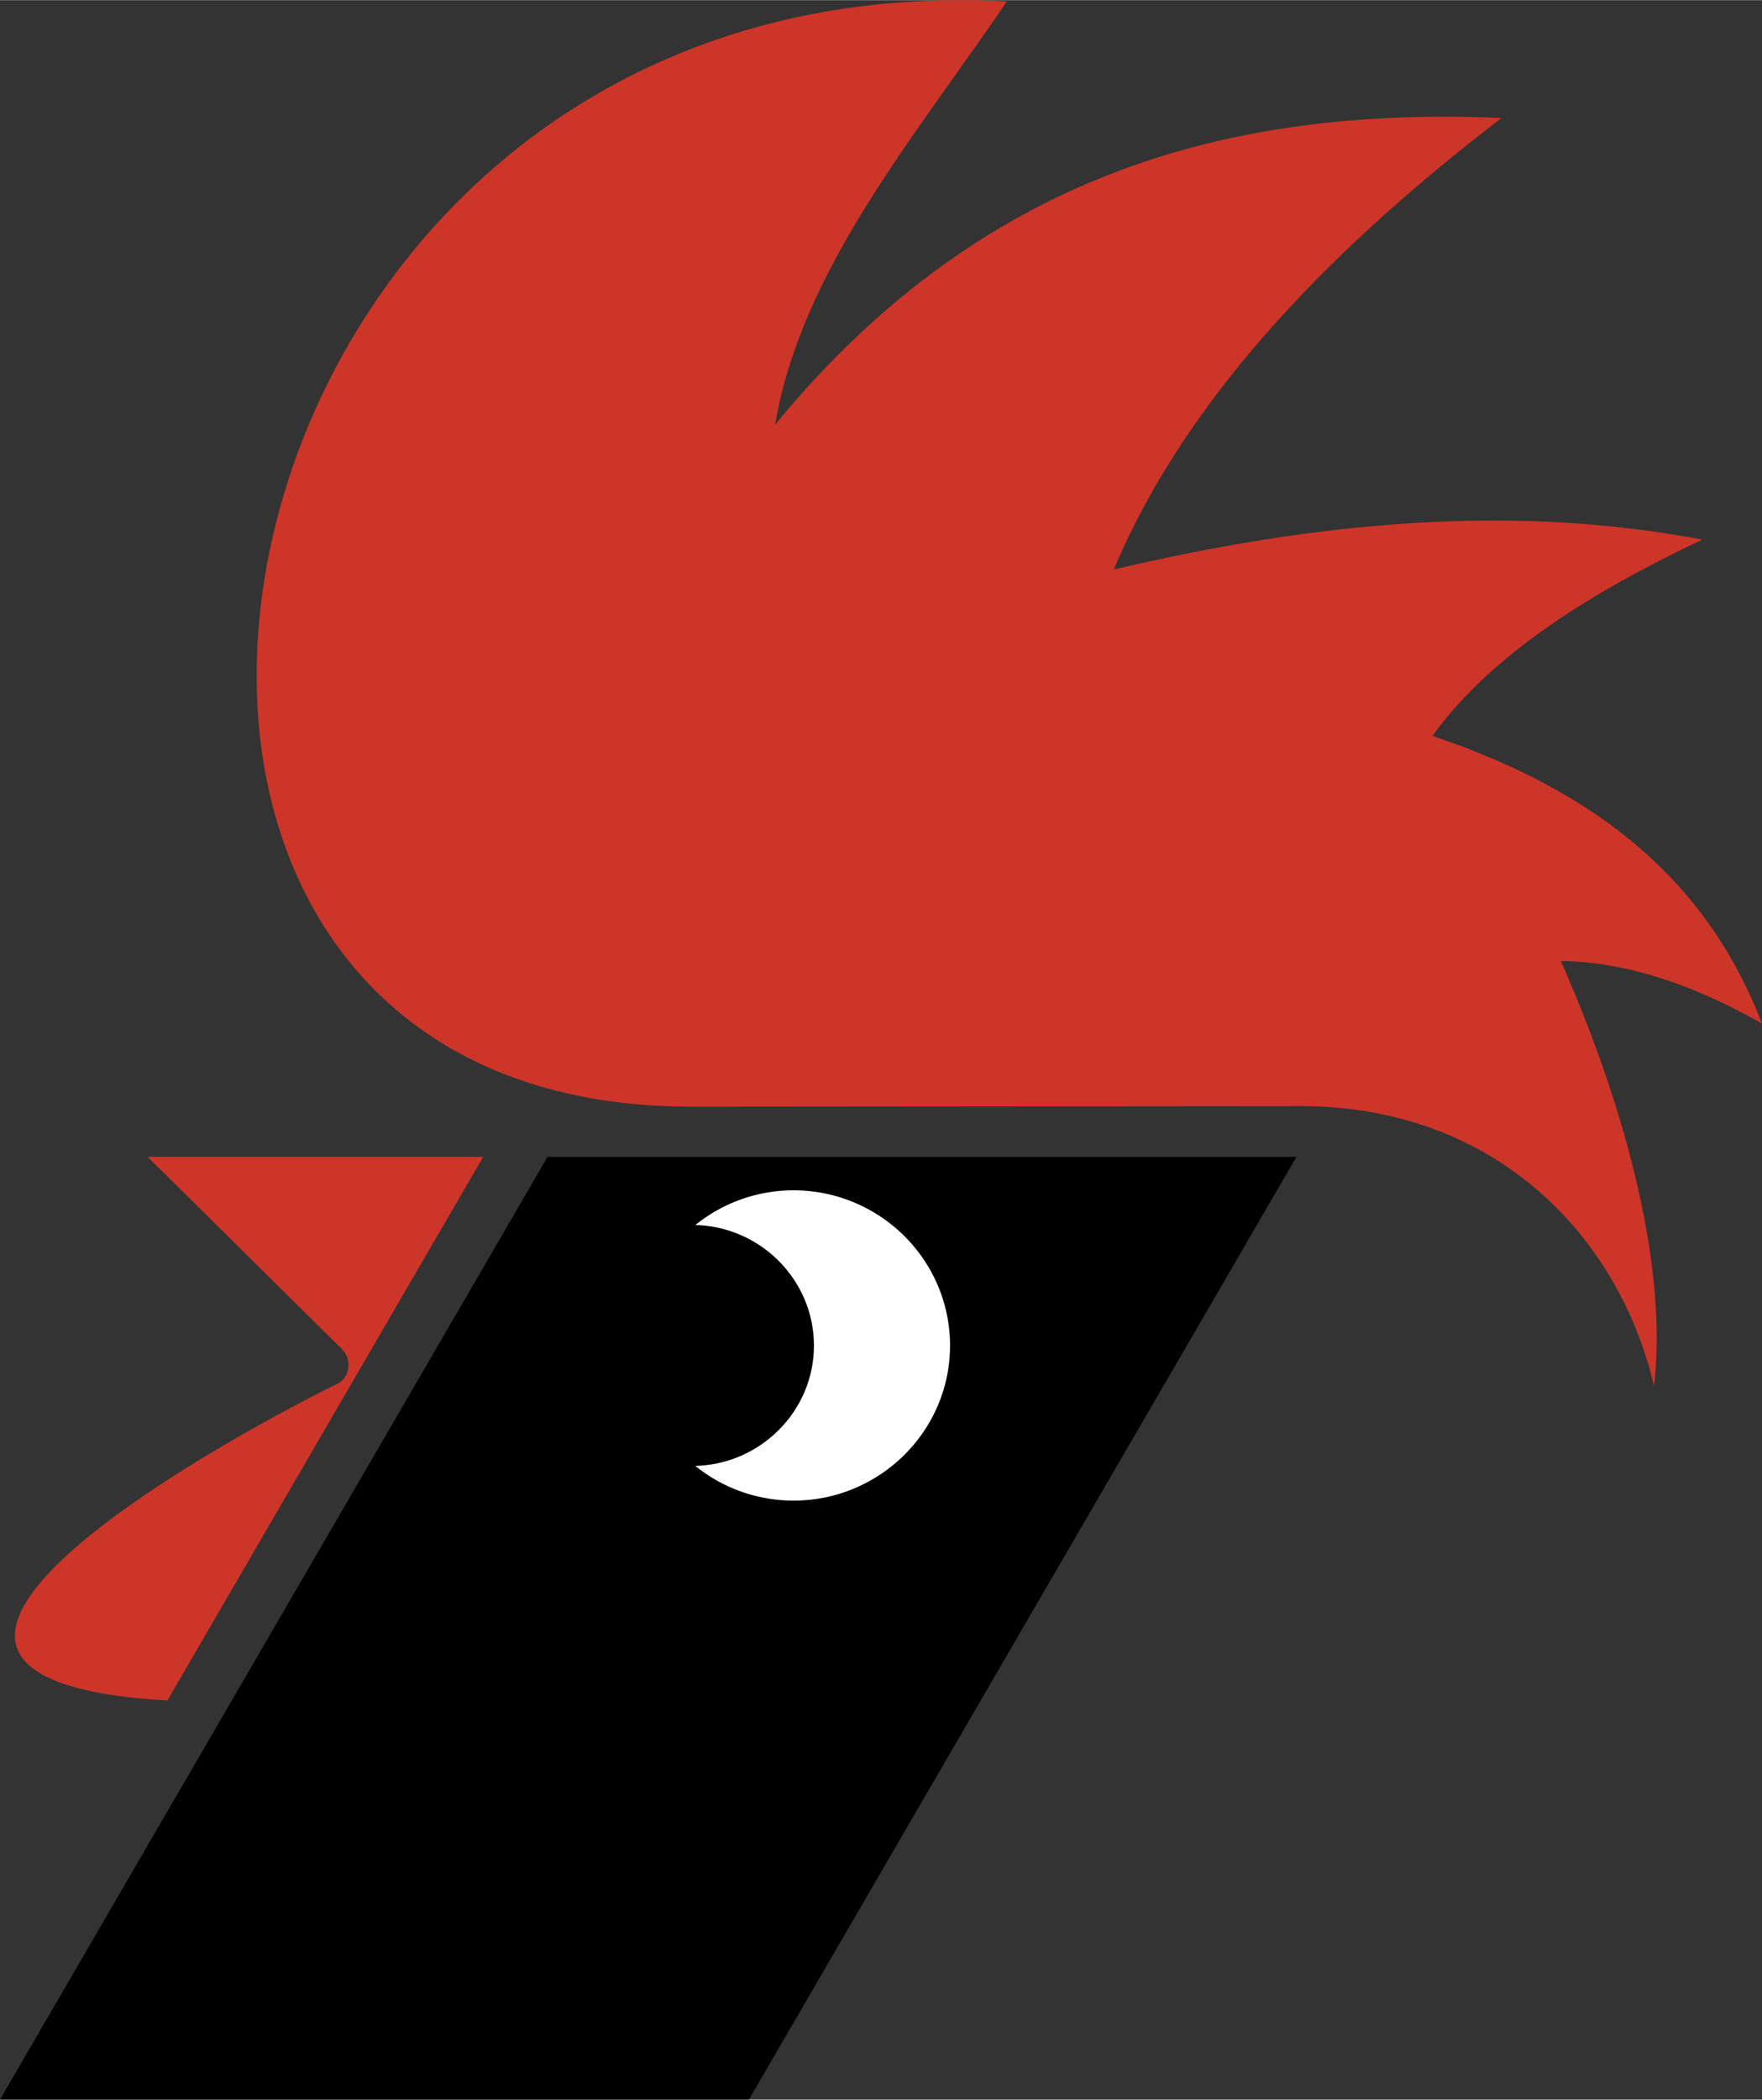
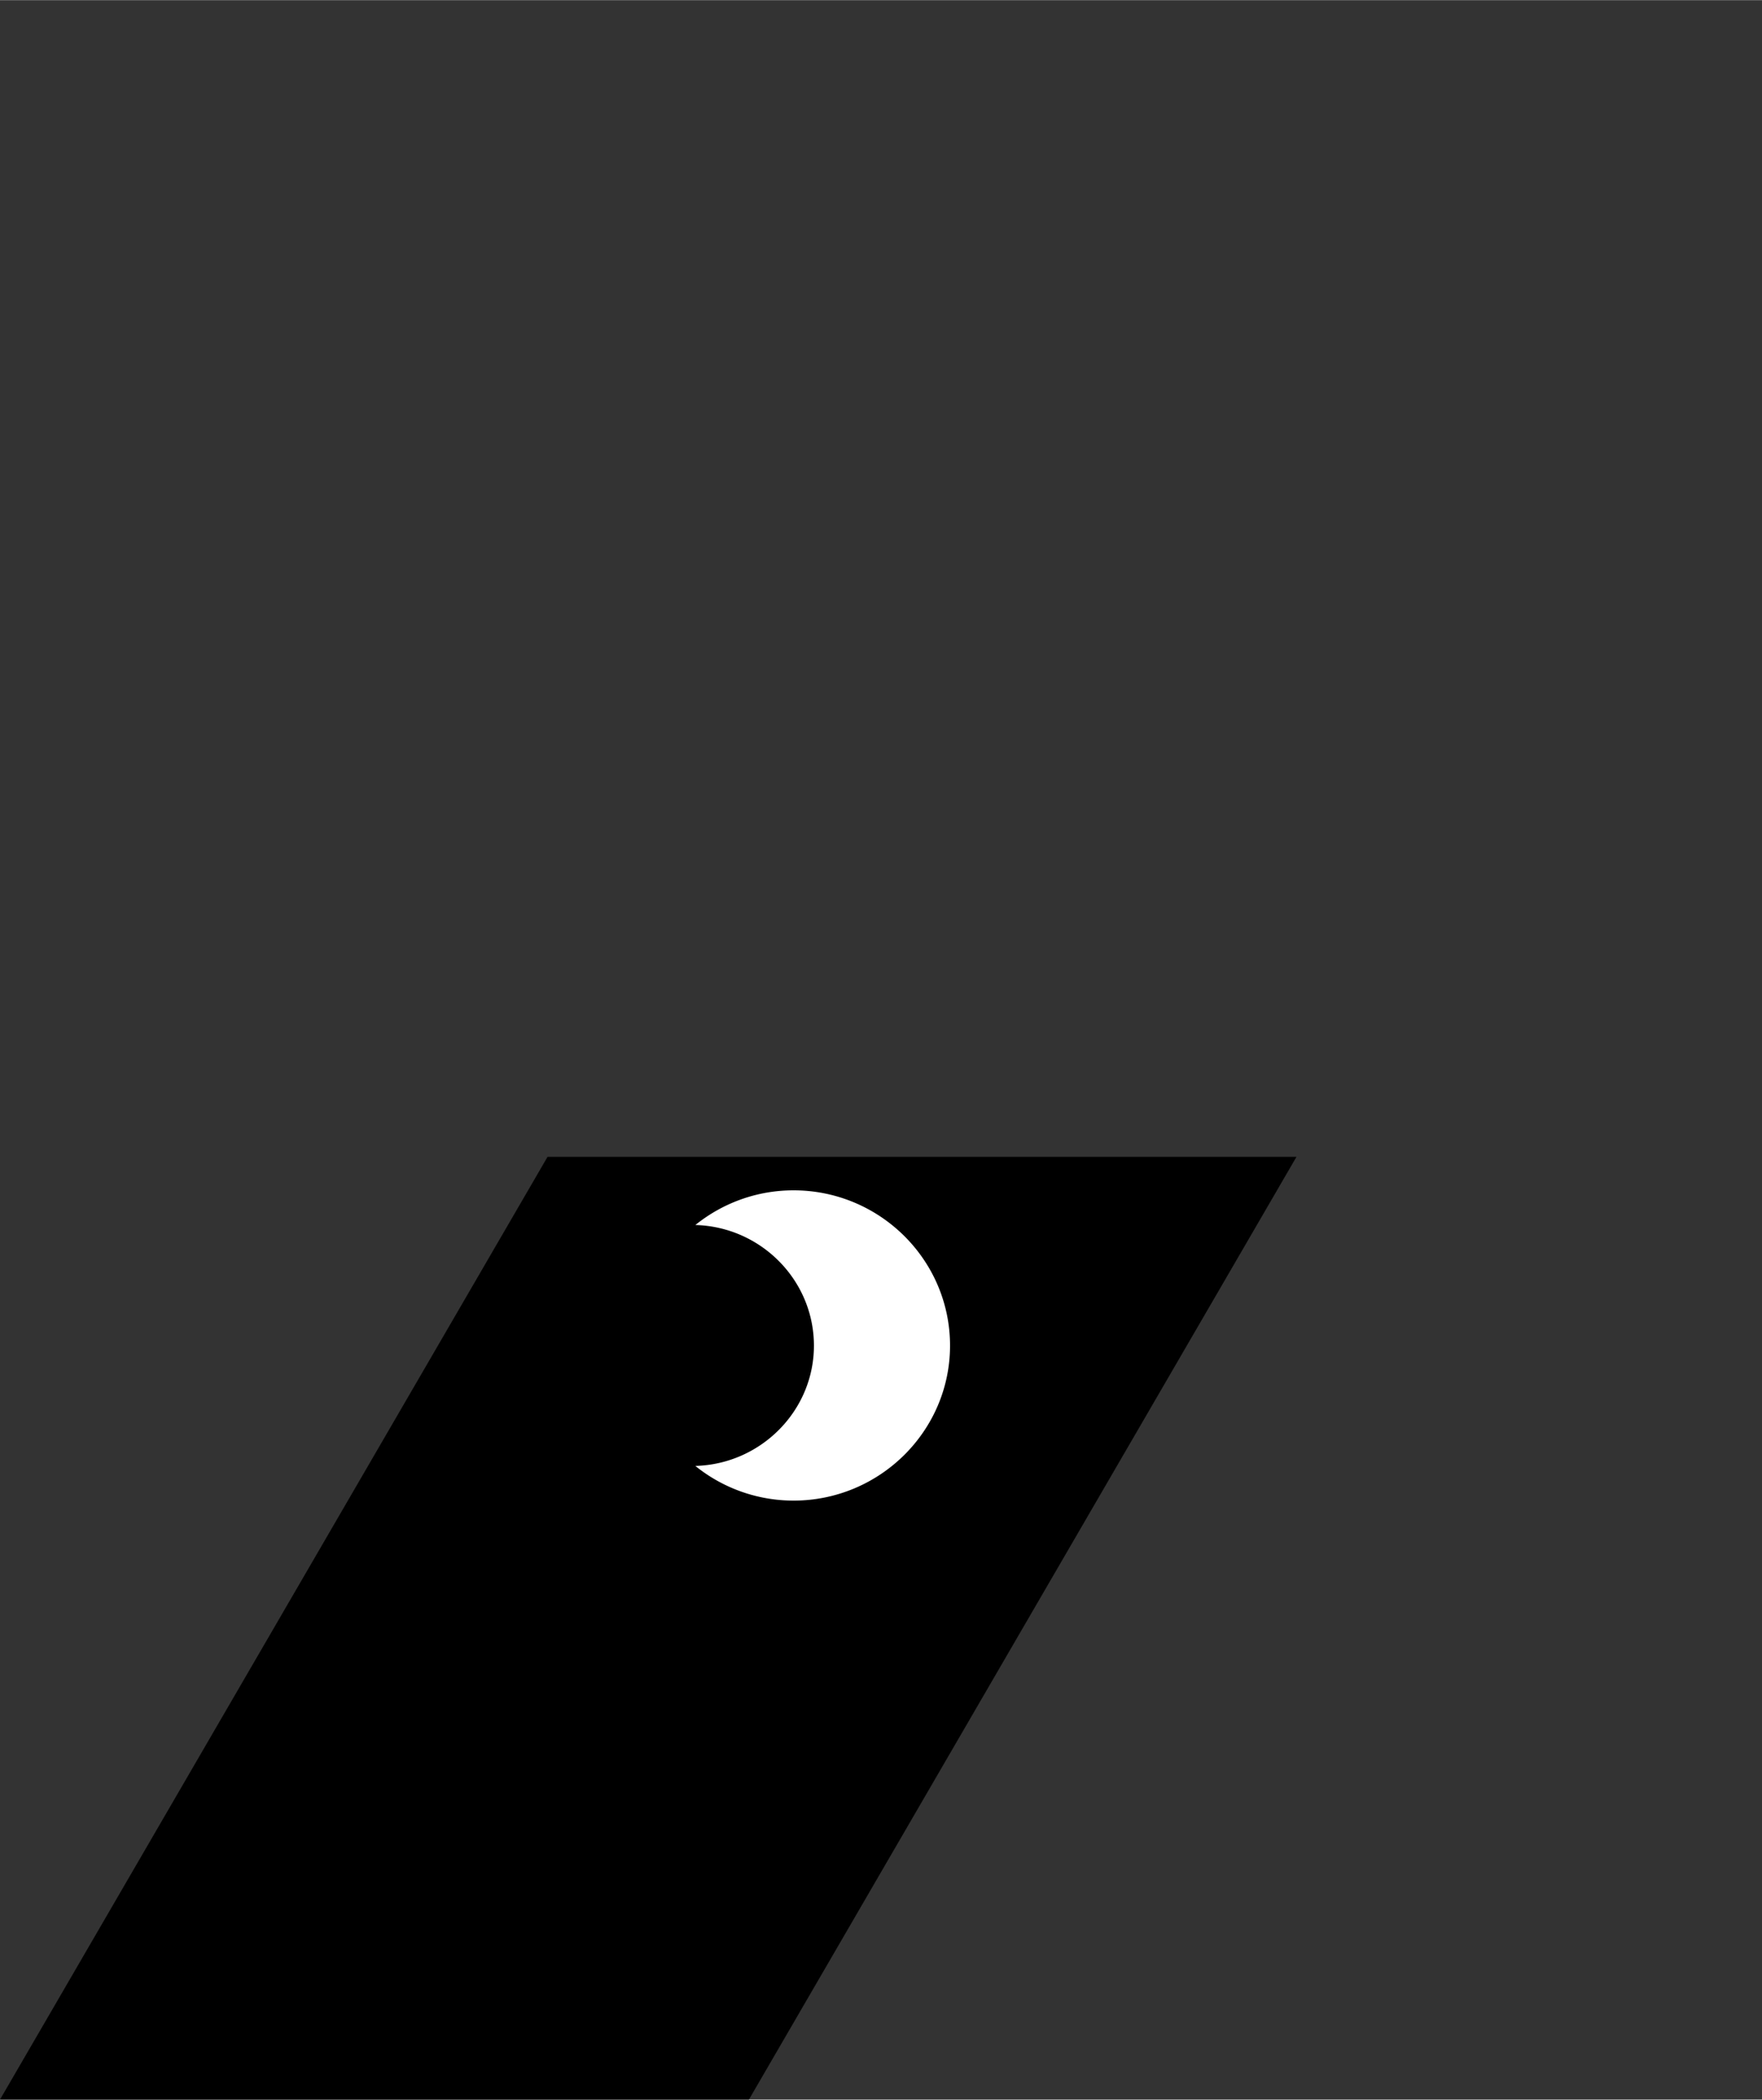
<svg xmlns="http://www.w3.org/2000/svg" width="2099" height="2500" viewBox="0 0 178.92 213.07">
  <rect x="0" y="0" width="178.92" height="213.07" fill="#333333" stroke="none" />
  <path d="M55.6 117.392L0 213.07h76.048l55.6-95.678z" />
  <path d="M80.58 120.791c-3.769 0-7.24 1.32-9.97 3.52 6.646.176 12.039 5.596 12.039 12.245 0 6.61-5.394 12.03-12.042 12.205a15.863 15.863 0 0 0 9.973 3.52c8.749 0 15.89-7.062 15.89-15.731 0-8.697-7.141-15.759-15.89-15.759z" fill="#fff" />
-   <path d="M16.996 172.57l32.069-55.178H14.994l19.736 19.526c.422.421.659.975.659 1.607 0 .712-.342 1.396-.922 1.792-8.353 4.058-57.445 29.934-17.471 32.253zM131.648 112.248l-61.398.052C-1.871 112.353 18.156-4.354 102.241.125c-9.197 13.57-20.87 27.194-23.531 42.951 21.792-26.534 47.879-32.2 73.755-31.12-15.942 12.227-31.621 27.431-39.368 45.824 18.05-4.216 38.656-7.036 59.763-3.03-11.146 5.27-21.37 11.568-27.404 19.921 19.104 6.403 28.617 16.654 33.465 29.197-7.325-4.164-14.124-6.272-20.421-6.351 7.985 18.182 10.646 33.097 9.46 43.136-3.689-15.626-16.549-28.59-36.312-28.405z" fill="#cd3529" />
</svg>